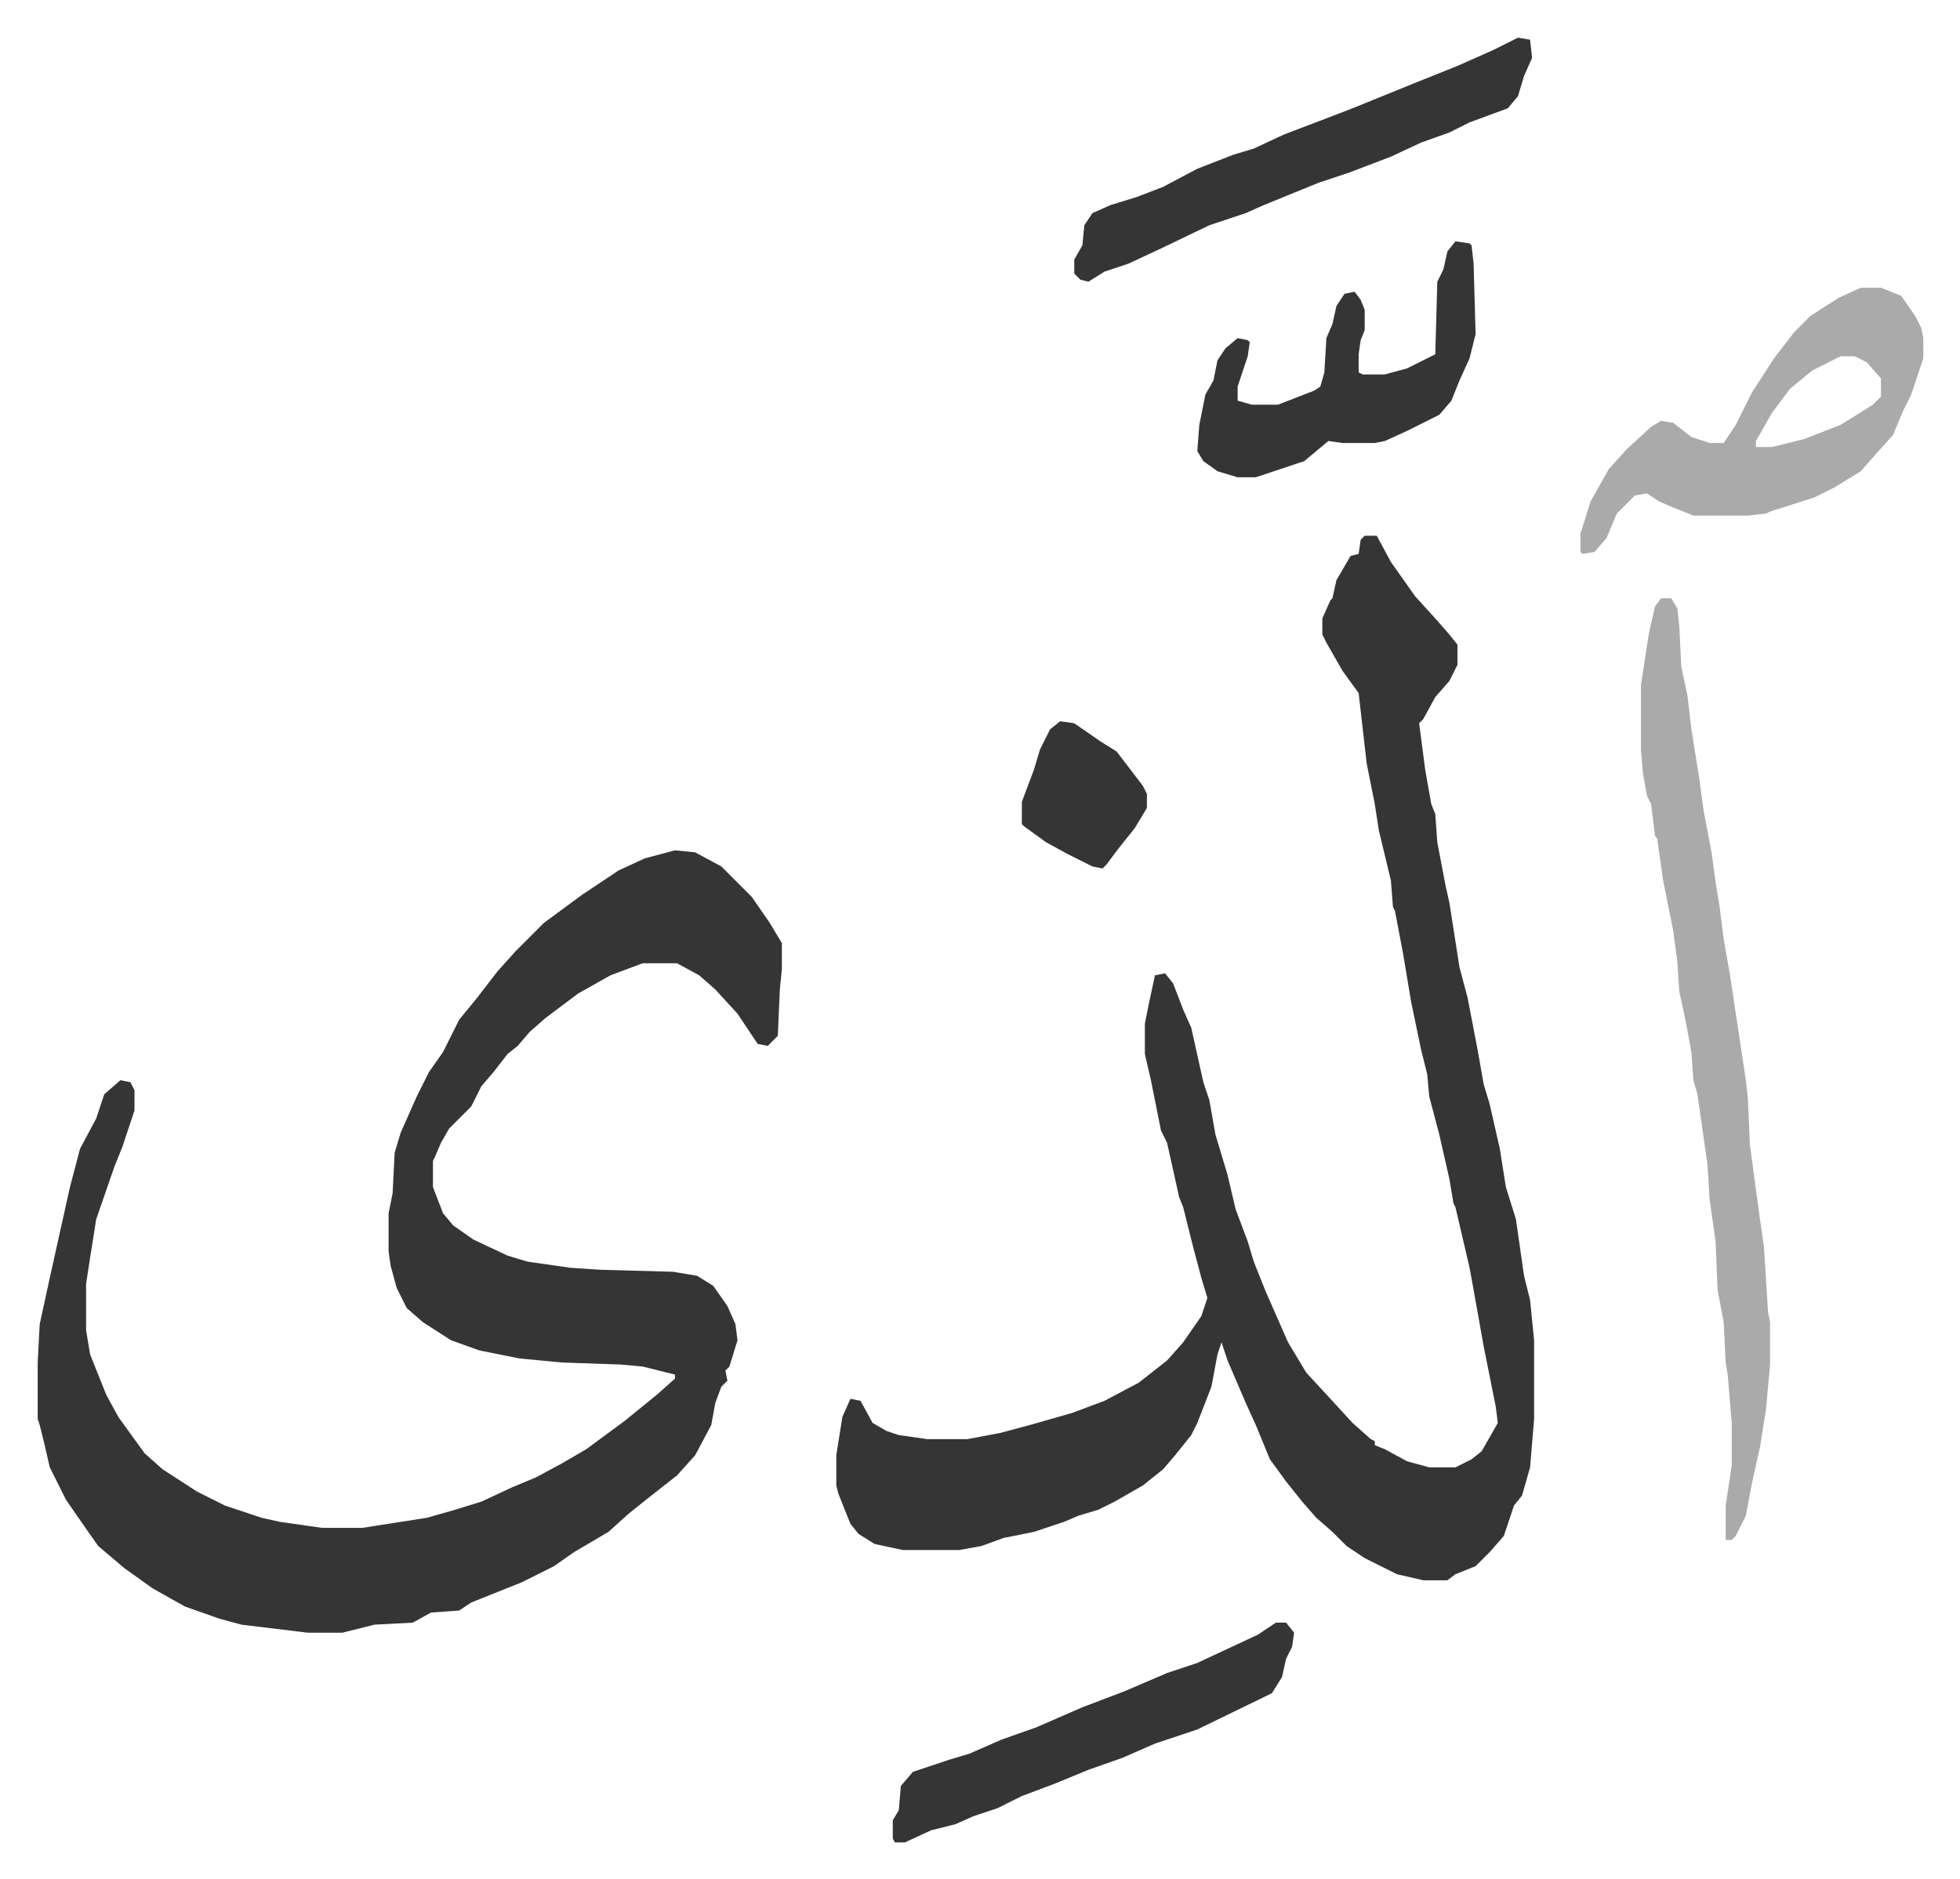
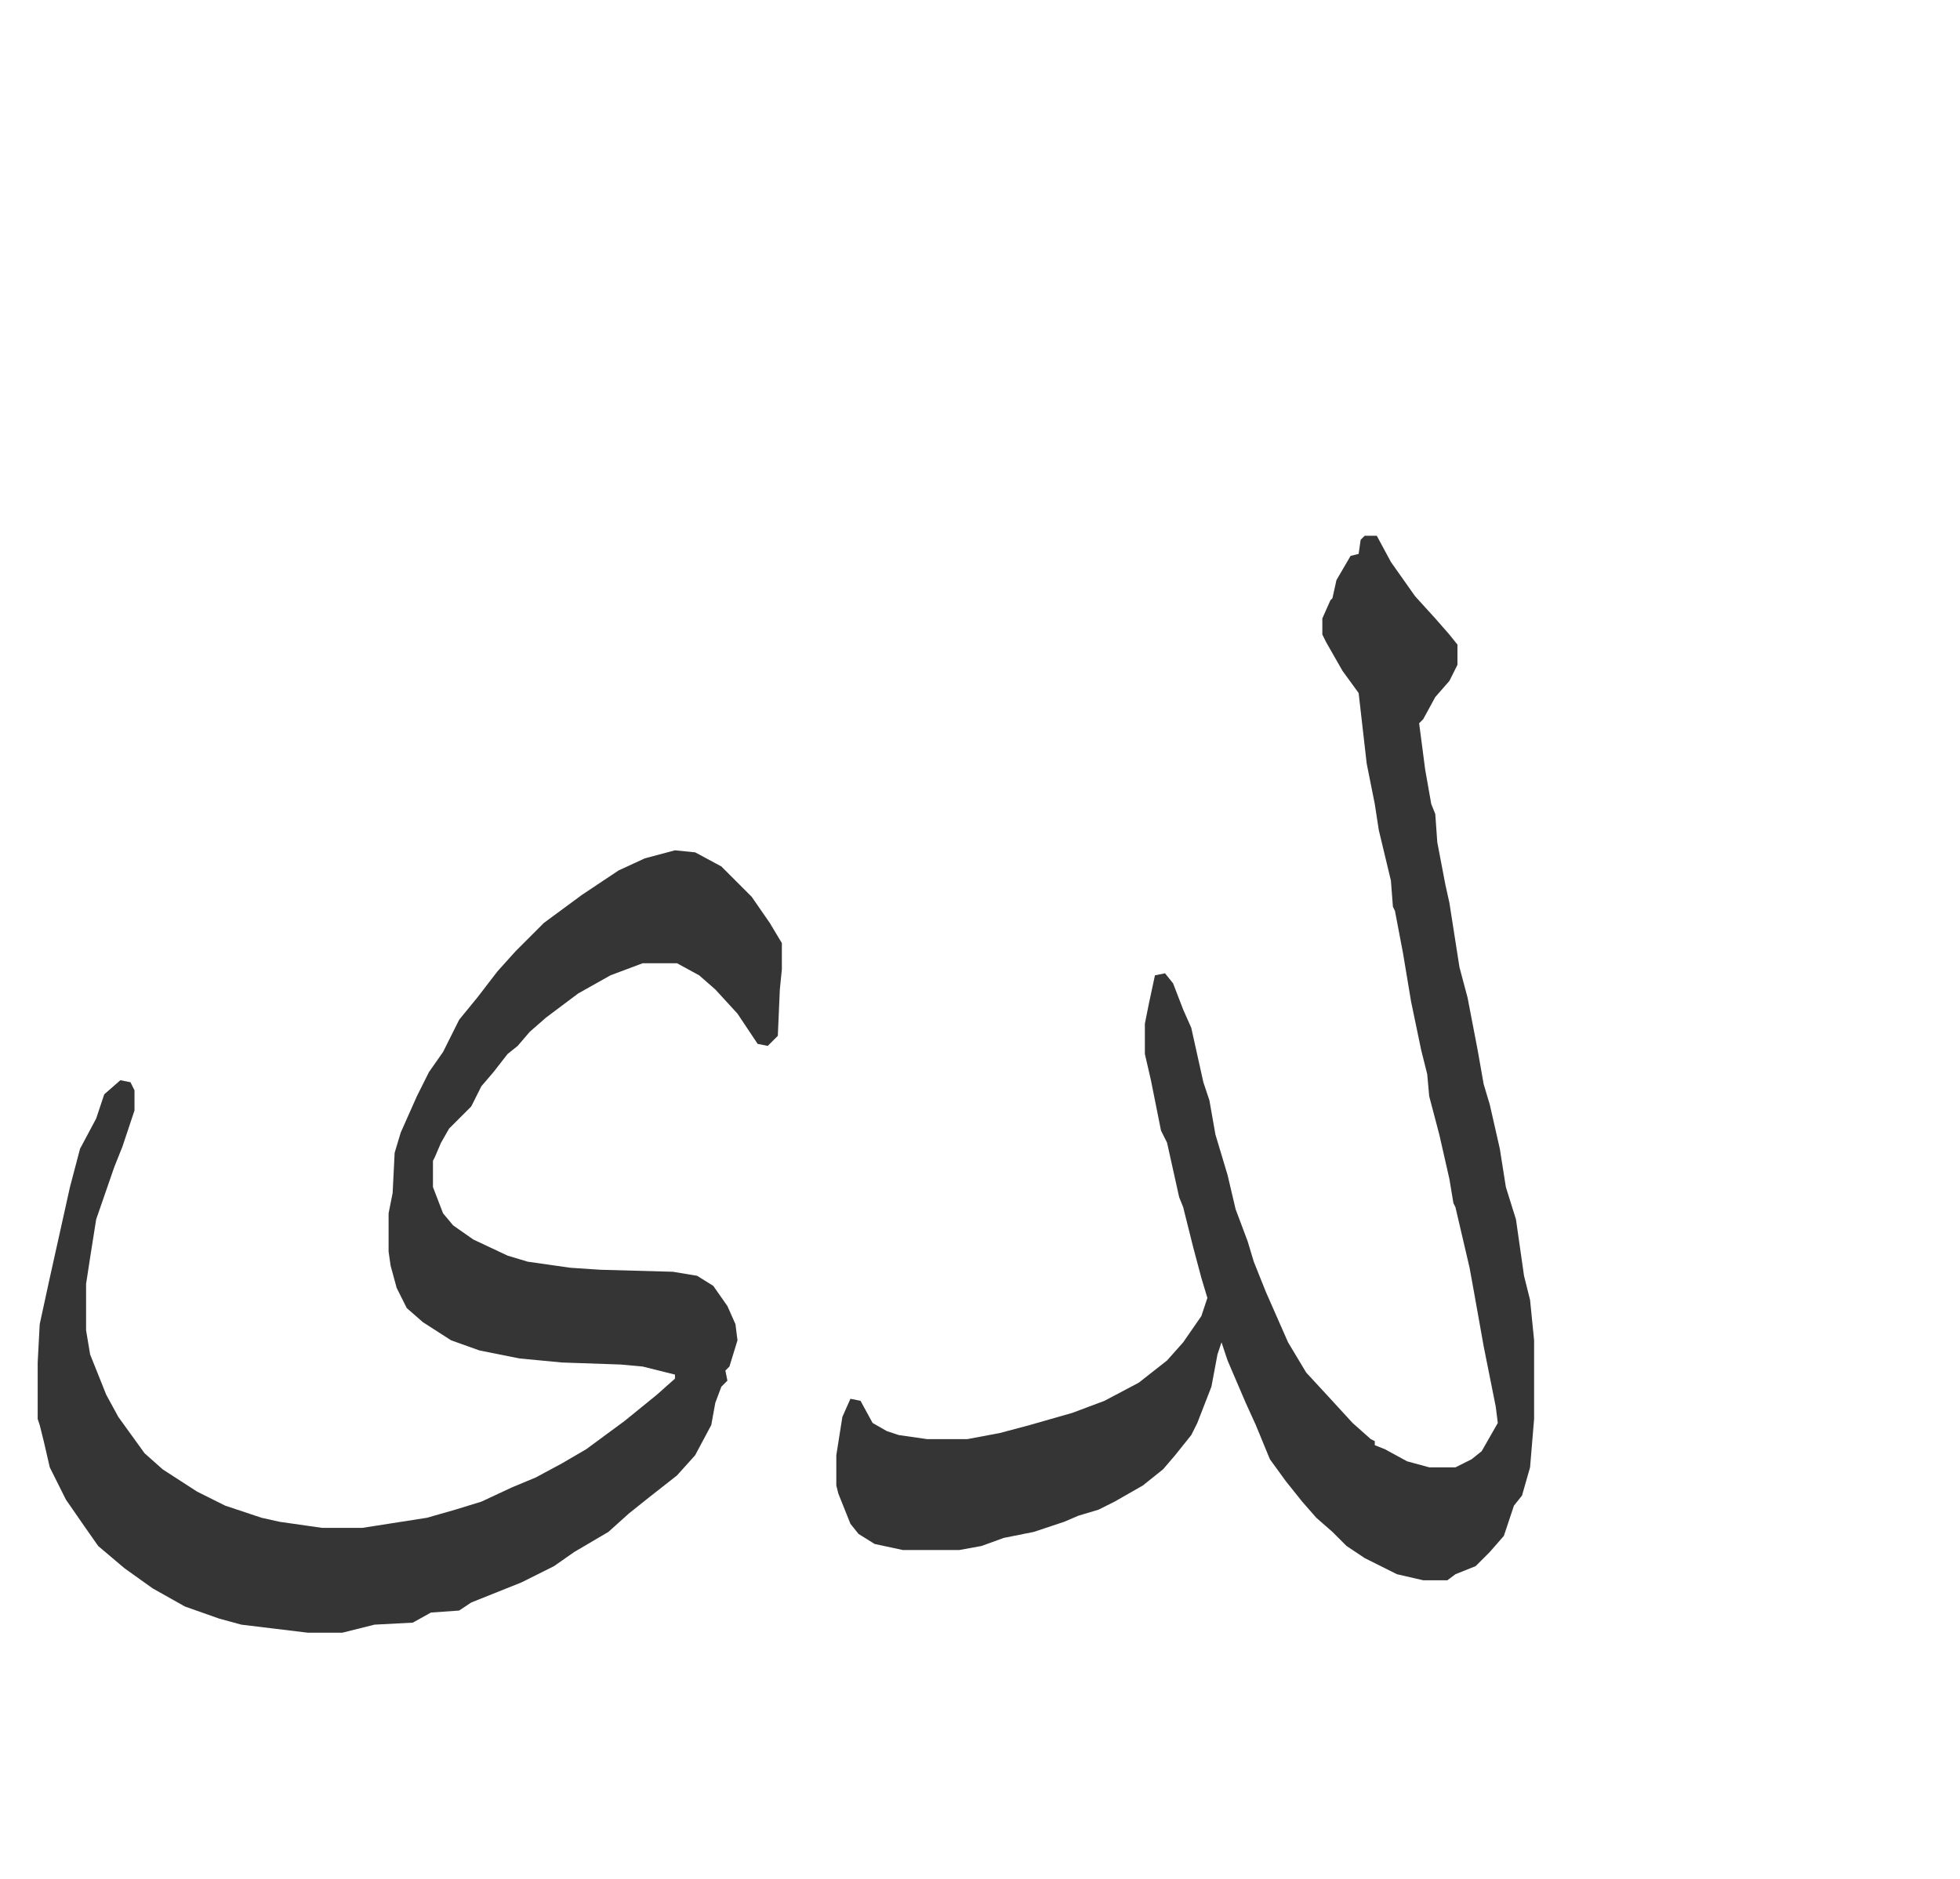
<svg xmlns="http://www.w3.org/2000/svg" role="img" viewBox="-18.69 202.31 971.88 931.88">
  <path fill="#353535" id="rule_normal" d="M316 624l10 1 13 7 15 15 9 13 6 10v13l-1 10-1 23-5 5-5-1-10-15-11-12-8-7-11-6h-17l-16 6-16 9-16 12-8 7-6 7-5 4-7 9-6 7-5 10-11 11-4 7-3 7-1 2v13l5 13 5 6 10 7 17 8 10 3 21 3 15 1 36 1 12 2 8 5 7 10 4 9 1 8-4 13-2 2 1 5-3 3-3 8-2 11-8 15-9 10-14 11-10 8-10 9-17 10-10 7-16 8-15 6-10 4-6 4-14 1-9 5-19 1-16 4h-17l-33-4-11-3-17-6-16-9-14-10-13-11-7-10-9-13-8-16-3-13-2-8-1-3v-28l1-19 5-23 2-9 8-36 5-19 8-15 4-12 8-7 5 1 2 4v10l-6 18-4 10-9 26-3 19-2 13v23l2 12 8 20 6 11 13 18 9 8 17 11 14 7 18 6 9 2 21 3h20l32-5 14-4 13-4 15-7 12-5 13-7 12-7 19-14 16-13 9-8v-2l-16-4-11-1-29-1-21-2-20-4-14-5-14-9-8-7-5-10-3-11-1-7v-19l2-10 1-20 3-10 8-18 6-12 7-10 8-16 9-11 10-13 9-10 14-14 19-14 18-12 13-6zm342-156h6l7 13 12 17 10 11 7 8 4 5v10l-4 8-7 8-6 11-2 2 3 23 3 17 2 5 1 14 4 21 2 9 5 32 4 15 5 26 3 17 3 10 5 22 3 19 5 16 4 28 3 12 2 20v39l-2 24-4 14-4 5-5 15-7 8-7 7-10 4-4 3h-12l-13-3-16-8-9-6-7-7-8-7-7-8-8-10-8-11-7-17-5-11-9-21-3-9-2 6-3 16-7 18-3 6-8 10-6 7-10 8-14 8-8 4-10 3-7 3-9 3-6 2-15 3-11 4-11 2h-28l-14-3-8-5-4-5-6-15-1-4v-15l3-19 4-9 5 1 6 11 7 4 6 2 14 2h20l16-3 15-4 21-6 16-6 17-9 14-11 8-9 9-13 3-9-3-10-4-15-5-20-2-5-6-27-3-6-5-25-3-13v-15l2-10 3-14 5-1 4 5 5 13 4 9 6 27 3 9 3 17 6 20 4 17 6 16 3 10 6 15 11 25 9 15 12 13 11 12 9 8 2 1v2l5 2 11 6 11 3h13l8-4 5-4 8-14-1-8-6-30-5-28-2-11-7-30-1-2-2-12-5-22-5-19-1-11-3-12-5-24-4-24-4-21-1-2-1-13-6-25-2-13-4-20-4-35-8-11-8-14-2-4v-8l4-9 1-1 2-9 7-12 4-1 1-7z" />
-   <path fill="#aaa" id="rule_hamzat_wasl" d="M805 499h5l3 5 1 9 1 20 3 14 2 17 4 25 2 15 4 21 2 15 2 12 2 16 3 17 8 53 1 9 1 23 5 37 2 14 2 32 1 5v21l-2 22-3 19-4 18-3 16-5 10-2 2h-3v-17l3-20v-21l-2-24-1-6-1-20-3-16-1-24-3-21-1-17-5-35-2-7-1-14-3-16-3-14-1-15-2-15-5-25-3-21-1-1-2-16-2-4-2-11-1-12v-32l4-26 3-13zm99-154h10l10 4 7 10 3 6 1 5v10l-6 18-4 8-5 12-9 10-7 8-13 8-10 5-22 7-2 1-9 1h-27l-10-4-7-3-6-4-6 1-9 9-5 12-6 7-6 1-1-1v-9l5-16 9-16 9-10 12-11 5-3 6 1 9 7 9 3h7l6-9 8-16 11-17 10-13 8-8 14-9zm-10 34l-14 7-11 9-9 12-8 14v3h8l16-4 18-7 16-10 4-4v-9l-7-8-6-3z" />
-   <path fill="#353535" id="rule_normal" d="M734 221l6 1 1 9-4 9-3 10-5 6-19 7-10 5-14 5-15 7-21 8-15 5-27 11-9 4-18 6-25 12-15 7-12 4-8 5-4-1-3-3v-7l4-7 1-10 4-6 9-4 13-4 13-5 17-9 18-7 10-3 15-7 21-8 13-5 32-13 20-8 18-8zm-120 786h5l4 5-1 7-3 6-2 9-5 8-37 18-21 7-16 7-17 6-17 7-16 6-12 6-12 4-9 4-12 3-13 6h-5l-1-2v-9l3-5 1-12 6-7 18-6 10-3 16-7 17-6 23-10 21-8 21-9 15-5 30-14zm89-685l7 1 1 1 1 9 1 35-3 12-5 11-4 10-6 7-16 8-11 5-5 1h-16l-7-1-12 10-24 8h-9l-10-3-7-5-3-5 1-13 3-15 4-7 2-10 4-6 6-5 5 1 1 1-1 7-3 9-2 6v7l7 2h13l18-7 3-2 2-7 1-17 3-7 2-9 4-6 5-1 3 4 2 5v10l-2 5-1 7v9l2 1h11l11-3 14-7 1-36 3-6 2-9zM507 560l7 1 13 9 8 5 13 17 2 4v7l-6 10-8 10-6 8-2 2-5-1-12-6-11-6-11-8-1-1v-11l6-16 3-10 5-10z" />
</svg>